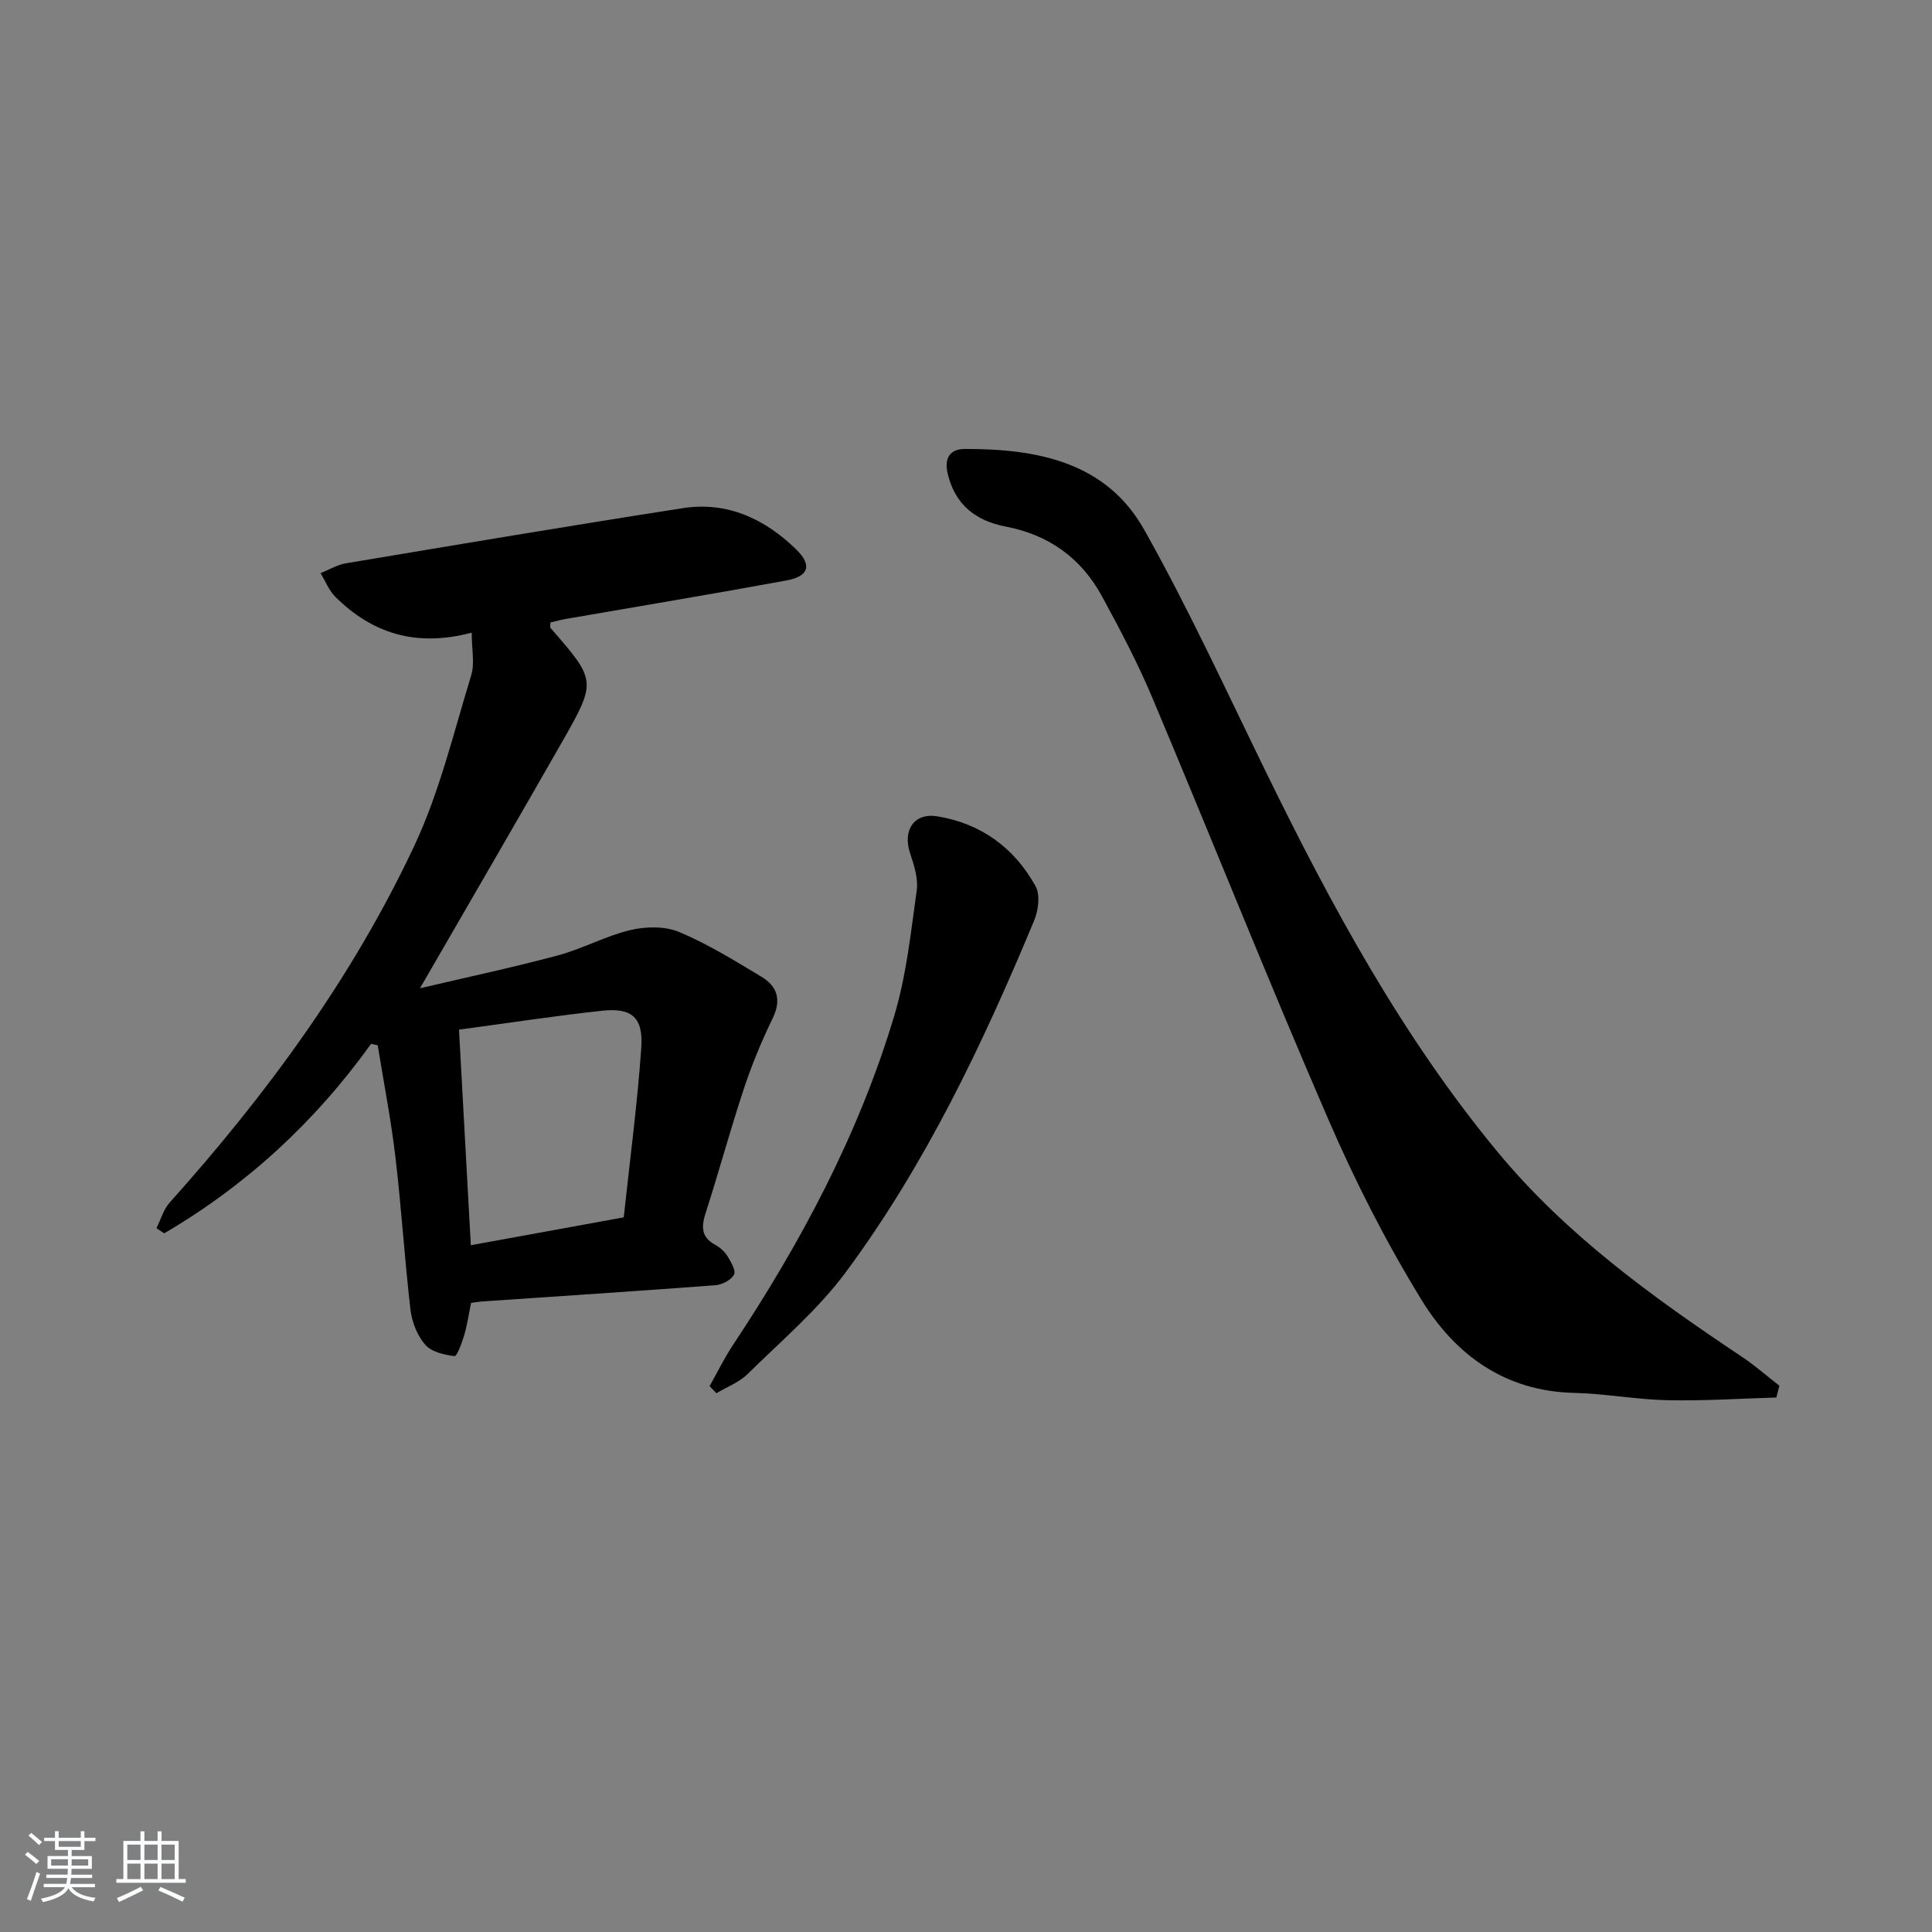
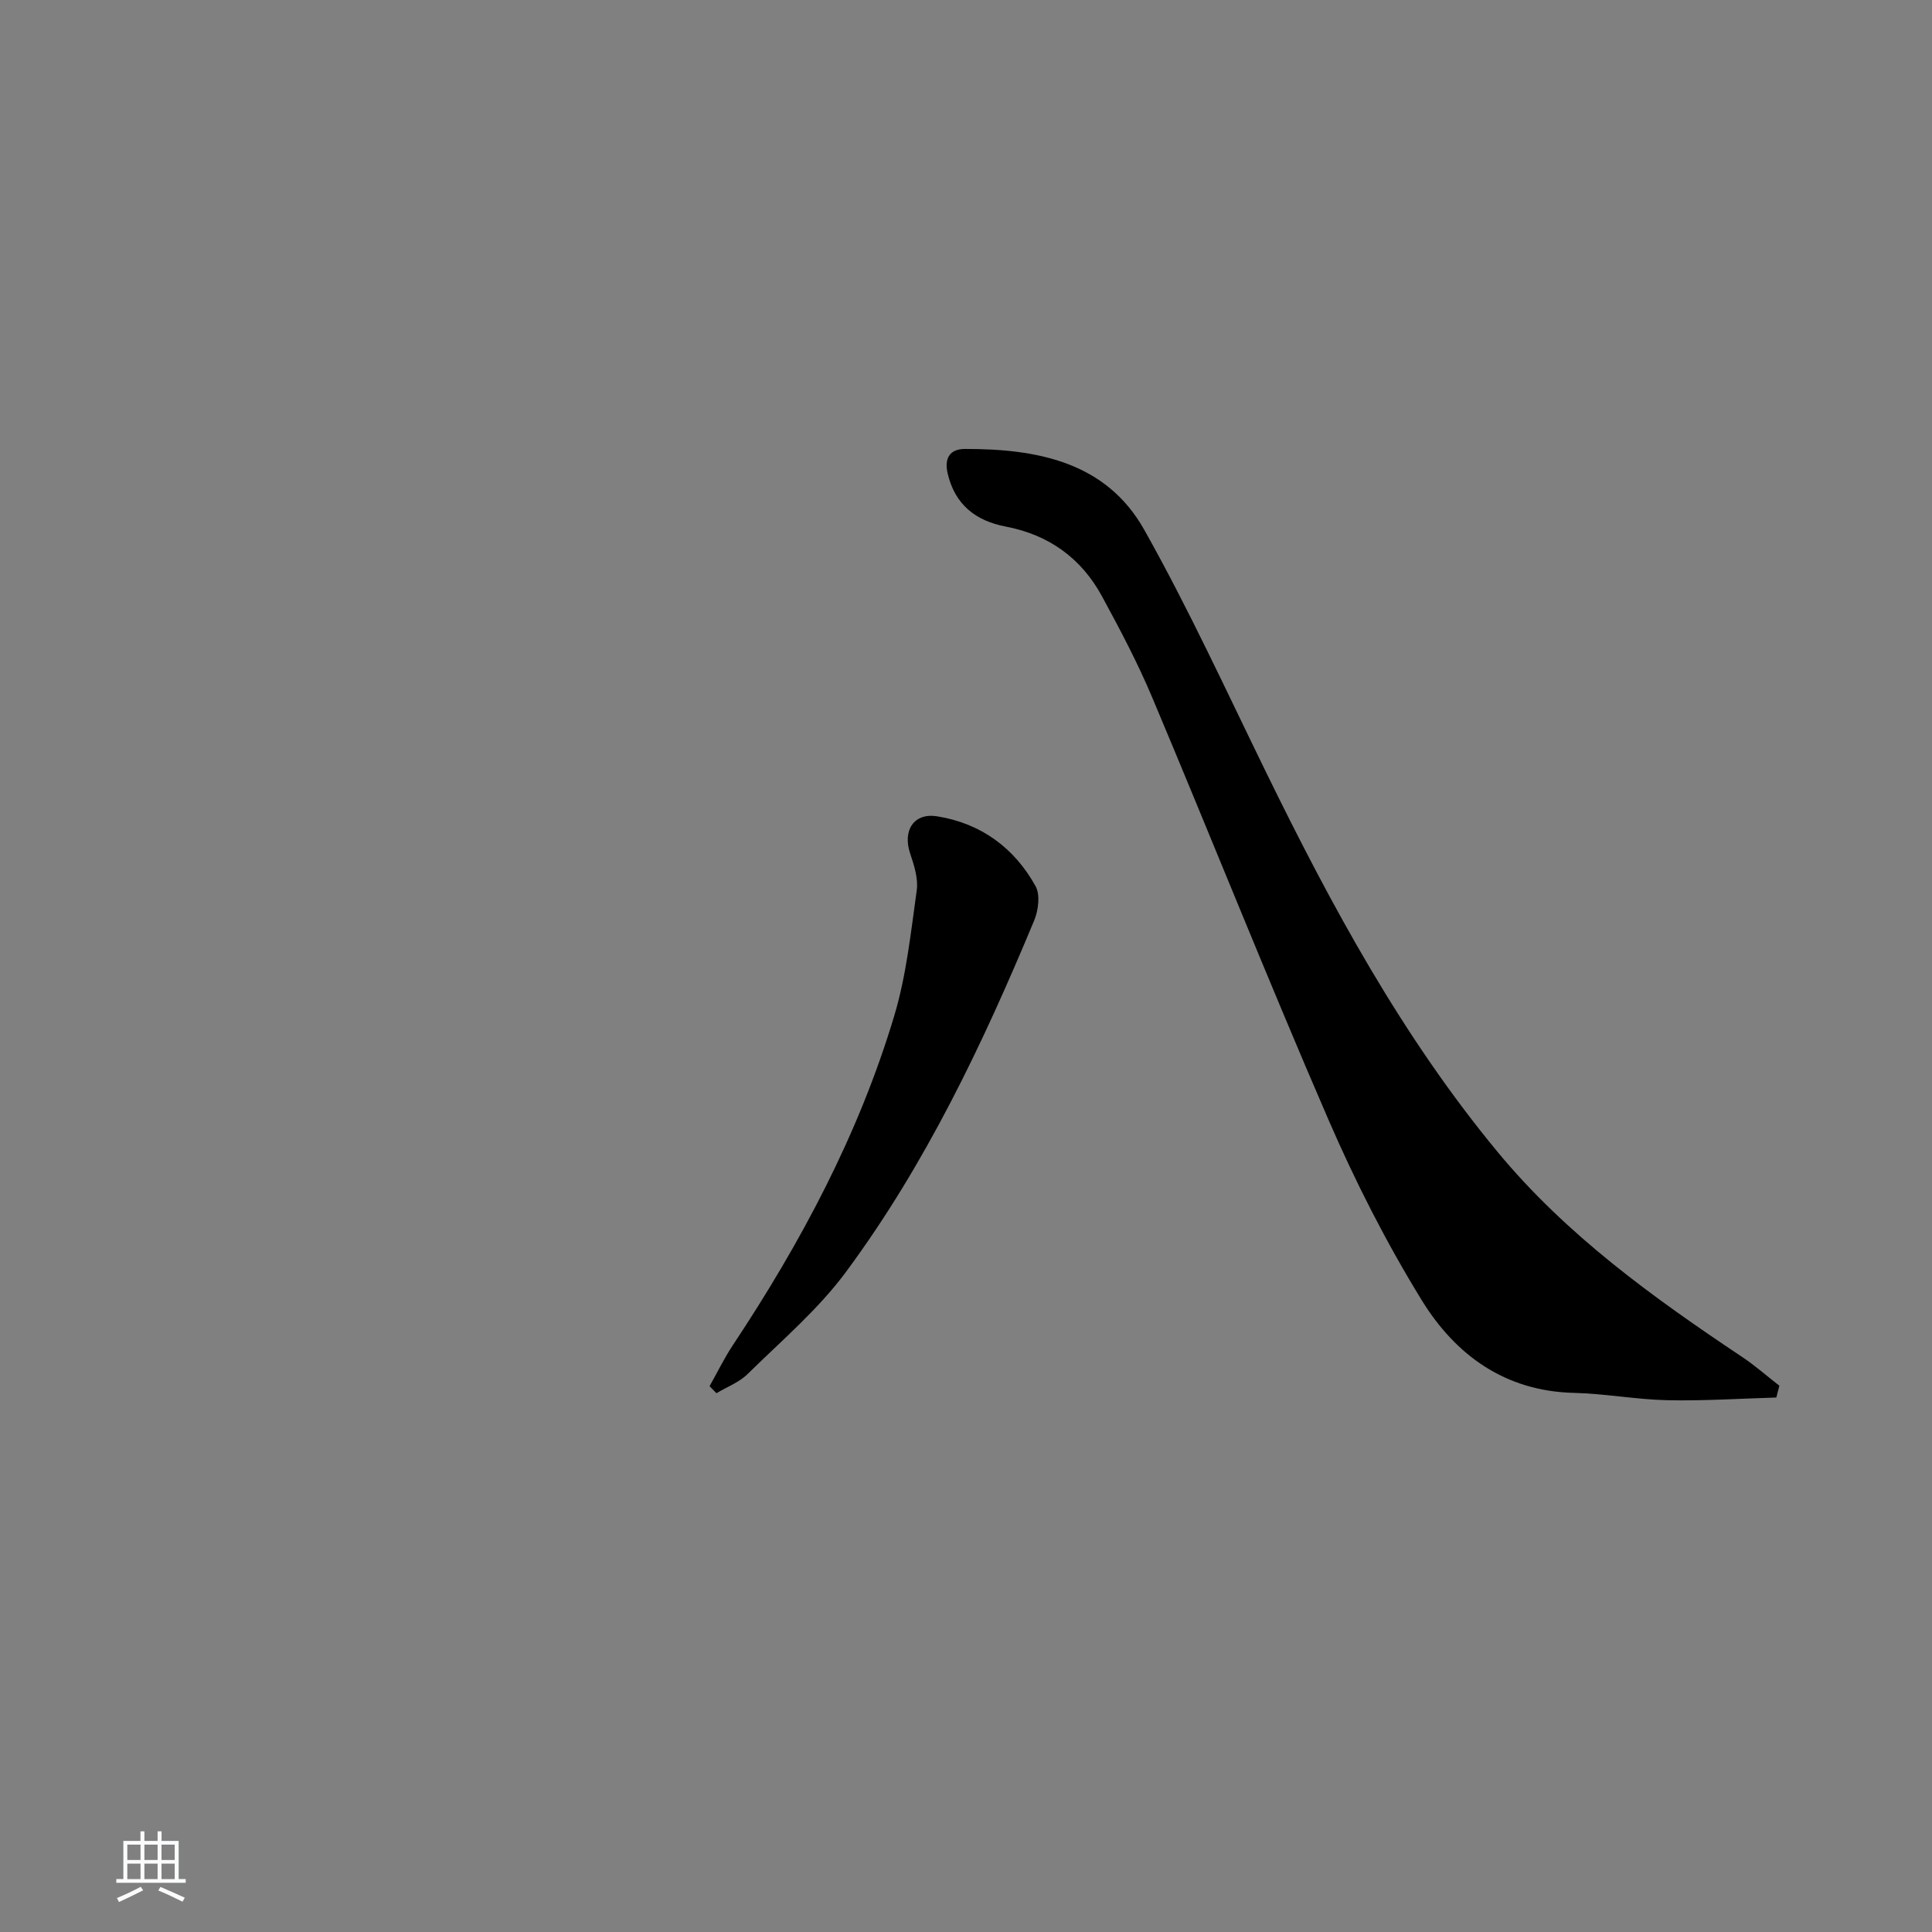
<svg xmlns="http://www.w3.org/2000/svg" enable-background="new 0 0 400 400" viewBox="0 0 400 400">
  <rect x="0" y="0" width="400" height="400" fill="#808080" stroke="none" />
-   <path d="m5.17 384 .55-.58c.85.61 1.65 1.24 2.4 1.87l-.59.64c-.83-.73-1.62-1.38-2.36-1.93m1.22 9.53-.82-.34c.71-1.76 1.37-3.64 1.98-5.63.24.13.5.25.76.36-.6 1.67-1.24 3.54-1.92 5.61m-.5-13.5.57-.54c.56.44 1.31 1.06 2.26 1.87l-.65.64c-.67-.66-1.4-1.32-2.18-1.97m3.25.46h2.24v-1.36h.77v1.36h4.57v-1.36h.76v1.36h2.28v.69h-2.28v1.84h-2.64v1.26h4.18v2.64h-4.21c0 .45-.02.86-.05 1.21h4.32v.69h-4.38c-.04.34-.1.75-.19 1.22h5.15v.69h-4.82c.87 1.19 2.51 1.92 4.93 2.19-.17.31-.3.57-.37.76-2.77-.49-4.52-1.41-5.26-2.76-.56 1.26-2.3 2.23-5.24 2.9-.12-.24-.26-.48-.43-.72 2.73-.55 4.38-1.34 4.96-2.38h-4.38v-.69h4.65c.1-.38.17-.79.21-1.22h-4.32v-.69h4.4c.03-.34.05-.75.05-1.21h-4.2v-2.64h4.23v-1.26h-2.69v-1.84h-2.24zm1.46 4.46v1.29h3.45c.01-.4.02-.57.01-.53v-.32-.45h-3.46zm1.55-2.59h4.57v-1.19h-4.57zm6.11 2.59h-3.42v.77c-.01.19-.01.37-.02.53h3.44z" fill="#fafbfc" />
  <path d="m32.63 379.16h.82v1.98h3.54v7.89h1.46v.78h-14.37v-.78h1.46v-7.89h3.54v-1.98h.82v1.98h2.73zm-3.49 11.48.5.73c-1.61.82-3.28 1.63-5 2.42-.13-.27-.28-.55-.44-.82 1.75-.73 3.4-1.5 4.94-2.33m-2.78-5.55h2.73v-3.18h-2.73zm0 3.95h2.73v-3.2h-2.73zm3.54-3.95h2.73v-3.18h-2.73zm0 3.95h2.73v-3.2h-2.73zm7.89 4.68c-1.84-.92-3.51-1.7-5.02-2.32l.45-.73c1.89.8 3.57 1.55 5.04 2.23zm-1.62-11.81h-2.73v3.18h2.73zm-2.73 7.13h2.73v-3.2h-2.73z" fill="#fafbfc" />
  <g fill="#000001">
-     <path d="m76.83 216.11c-11.59 16.15-25.82 29.28-42.84 39.24-.53-.36-1.06-.72-1.59-1.07.89-1.78 1.44-3.86 2.72-5.29 20.1-22.43 37.84-46.57 50.65-73.86 5.24-11.15 8.14-23.42 11.78-35.28.77-2.5.11-5.43.11-8.87-11.55 3.08-20.61.14-28.22-7.4-1.34-1.32-2.06-3.26-3.07-4.91 1.74-.7 3.43-1.74 5.23-2.04 23.24-3.89 46.48-7.8 69.76-11.42 9.2-1.43 17 2.21 23.49 8.55 3.32 3.24 2.63 5.56-2 6.41-15.17 2.8-30.4 5.32-45.61 7.96-1.12.19-2.22.5-3.28.74 0 .56-.13.97.02 1.14 9.51 10.93 9.59 10.97 2.33 23.71-9.62 16.86-19.39 33.63-29.36 50.89 9.41-2.21 19.04-4.26 28.54-6.8 5.11-1.37 9.89-4.03 15.02-5.25 3.19-.76 7.16-.83 10.1.4 5.94 2.49 11.51 5.94 17.06 9.28 3.24 1.95 4.16 4.76 2.32 8.55-2.29 4.72-4.32 9.61-5.97 14.59-2.82 8.51-5.16 17.17-7.91 25.71-.92 2.87-.99 5.03 1.97 6.64.99.54 1.96 1.4 2.54 2.35.72 1.18 1.79 3.03 1.35 3.83-.62 1.12-2.47 2.08-3.86 2.18-16.08 1.22-32.17 2.26-48.26 3.36-.65.04-1.3.16-2.32.3-.46 2.22-.78 4.49-1.42 6.67-.46 1.59-1.51 4.41-2 4.35-2.13-.27-4.78-.86-6.07-2.35-1.64-1.89-2.75-4.69-3.05-7.21-1.23-10.55-1.88-21.17-3.13-31.72-.91-7.73-2.42-15.38-3.66-23.07-.45-.11-.91-.21-1.37-.31zm18.2-2.93c.83 15.14 1.63 29.67 2.45 44.63 10.61-1.94 20.83-3.8 31.66-5.77 1.25-11.72 2.81-23.38 3.63-35.1.44-6.31-1.97-8.34-8.09-7.68-9.72 1.05-19.38 2.54-29.65 3.92z" />
    <path d="m367.77 289.34c-7.52.22-15.05.72-22.56.56-6.46-.14-12.89-1.37-19.35-1.52-14.25-.34-24.5-7.83-31.47-19.13-7.37-11.97-13.81-24.64-19.4-37.55-12.54-28.93-24.2-58.25-36.44-87.31-3.02-7.17-6.68-14.1-10.4-20.94-4.28-7.88-11.01-12.73-19.89-14.42-6.28-1.2-10.55-4.55-12.06-11.01-.73-3.15.44-5.07 3.6-5.07 14.88-.02 29.17 2.64 37.1 16.73 9.18 16.32 17.01 33.41 25.25 50.25 13.53 27.67 28.14 54.66 47.89 78.54 14.29 17.28 32.24 30.18 50.69 42.5 2.68 1.79 5.12 3.95 7.67 5.93-.22.83-.42 1.64-.63 2.44z" />
    <path d="m146.91 286.99c1.59-2.82 3.01-5.75 4.79-8.44 14.14-21.31 26.11-43.73 33.46-68.29 2.5-8.36 3.42-17.22 4.64-25.92.34-2.45-.55-5.21-1.37-7.66-1.58-4.72.75-8.45 5.6-7.67 9.05 1.45 15.98 6.52 20.38 14.48.99 1.79.57 5-.3 7.1-10.62 25.51-22.46 50.46-38.96 72.75-5.78 7.81-13.4 14.28-20.38 21.15-1.75 1.72-4.27 2.66-6.44 3.96-.47-.49-.94-.98-1.42-1.46z" />
  </g>
</svg>